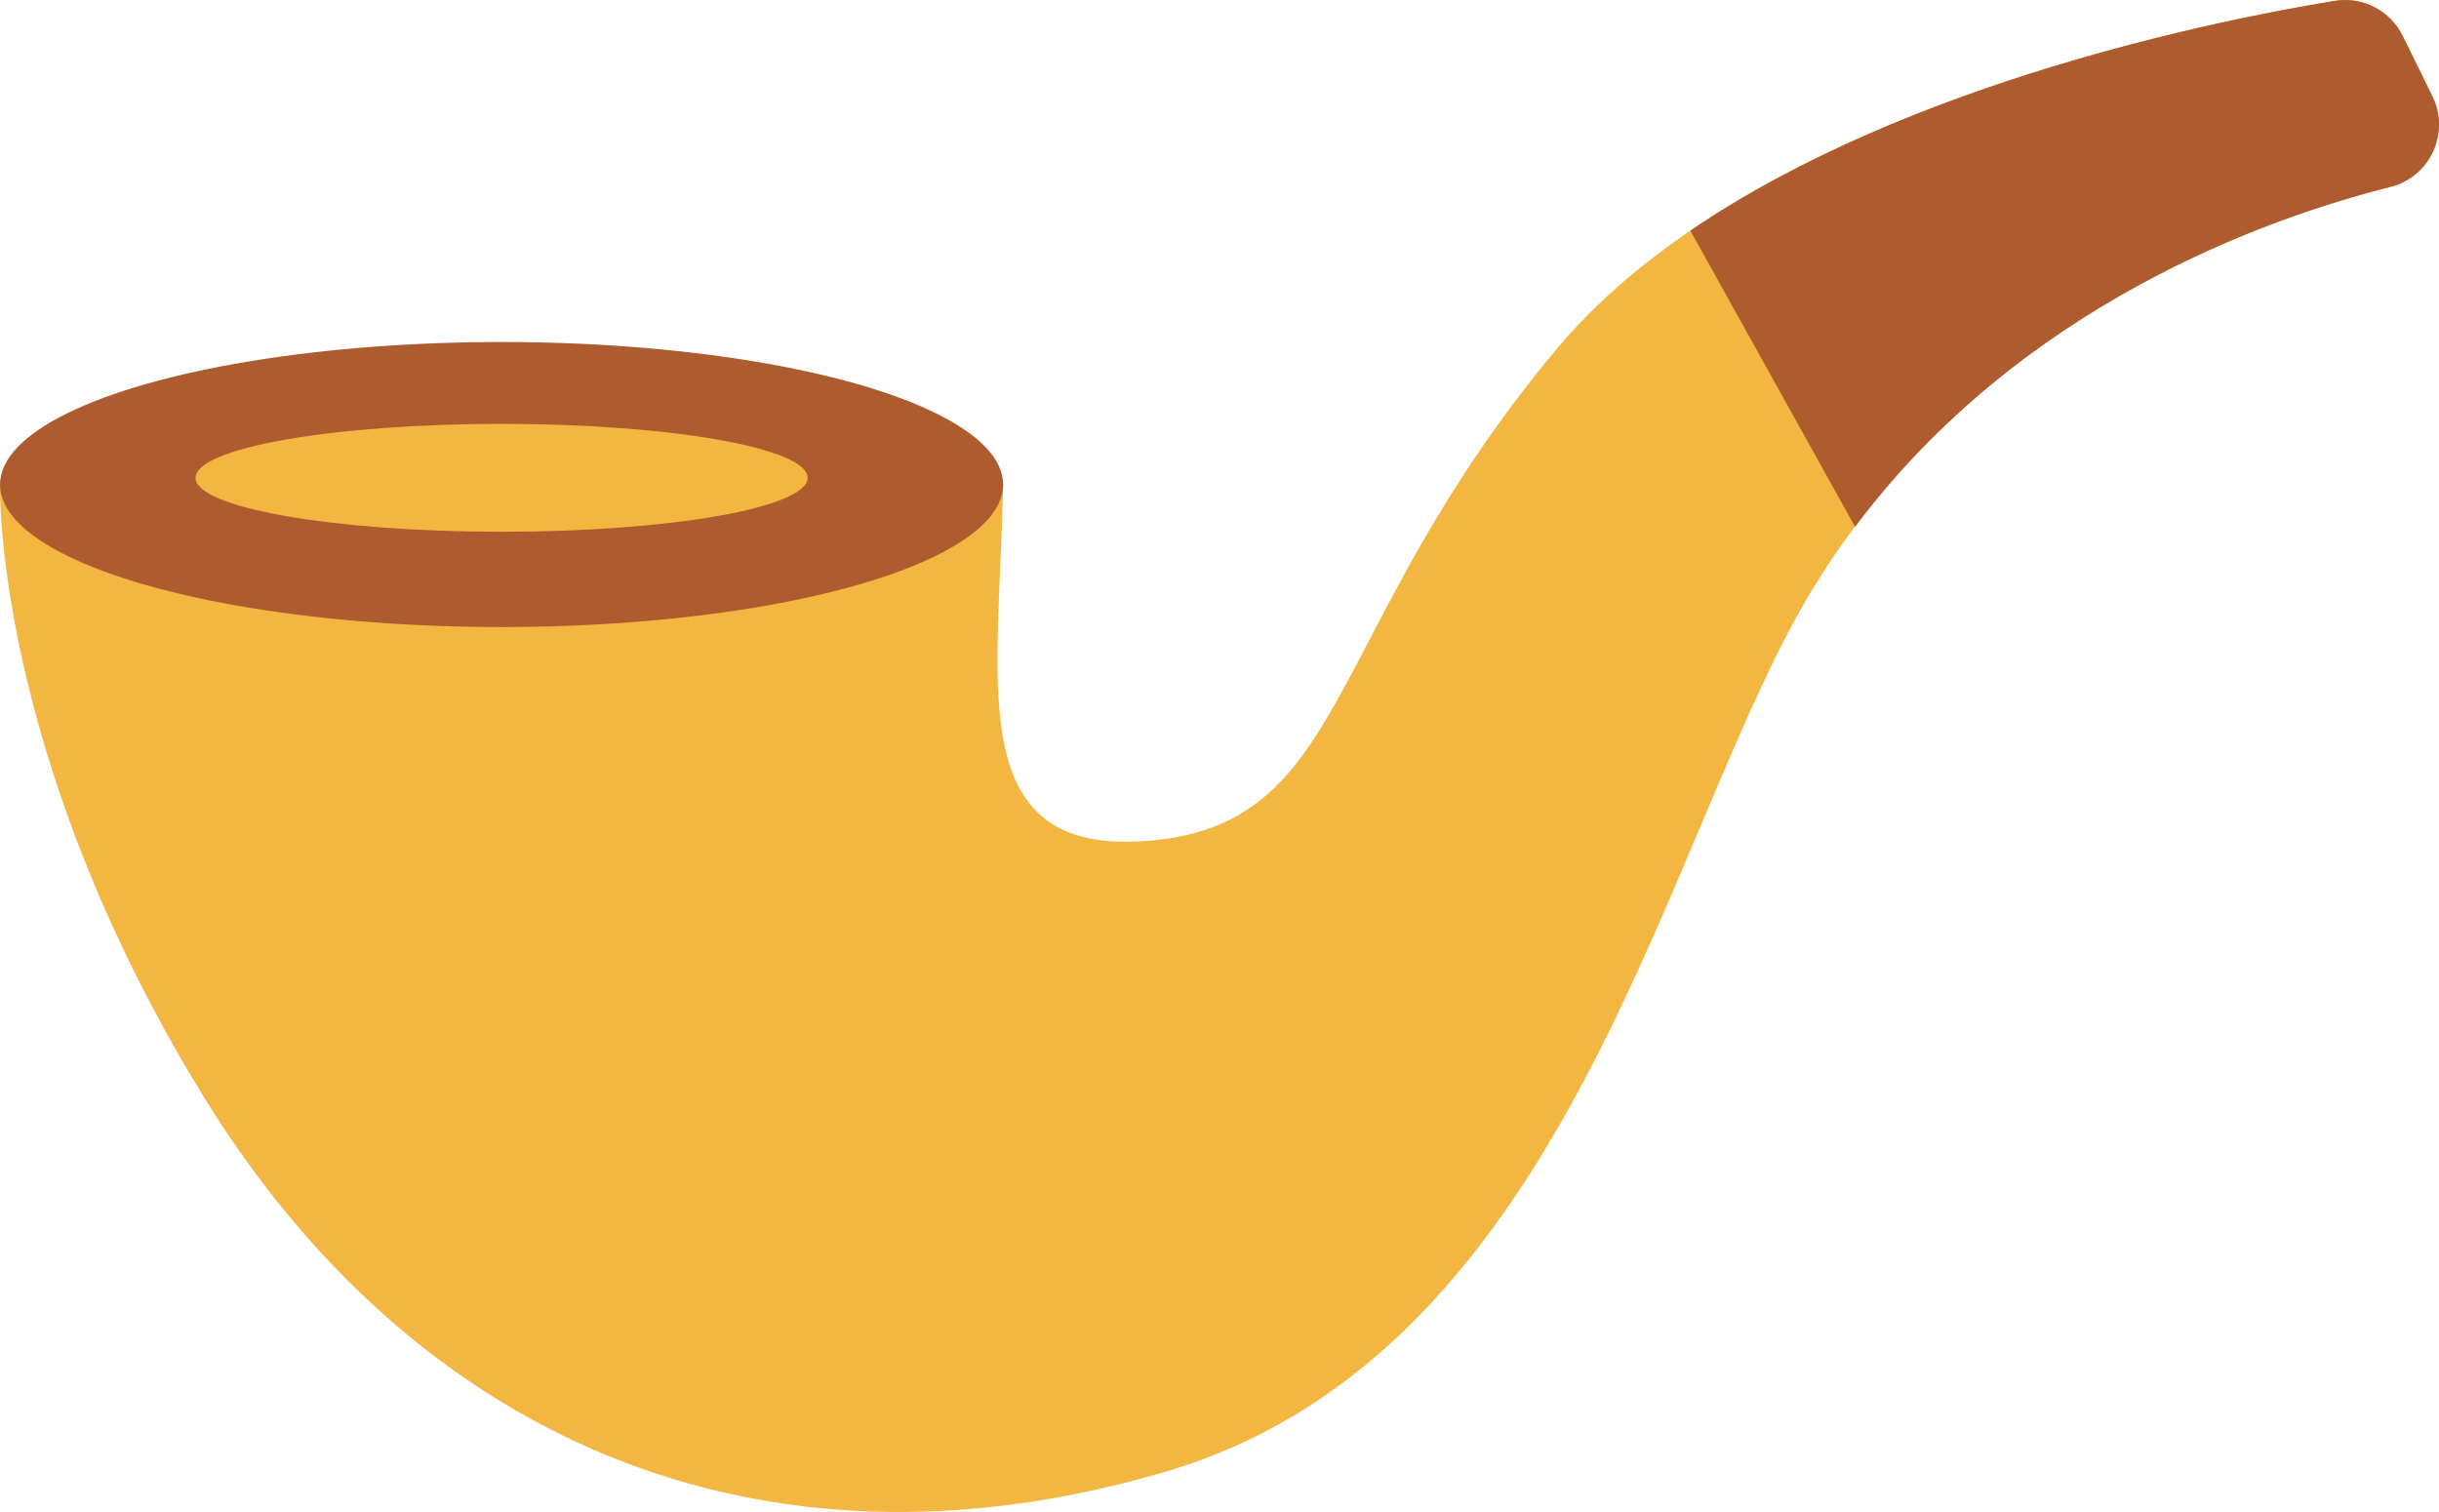
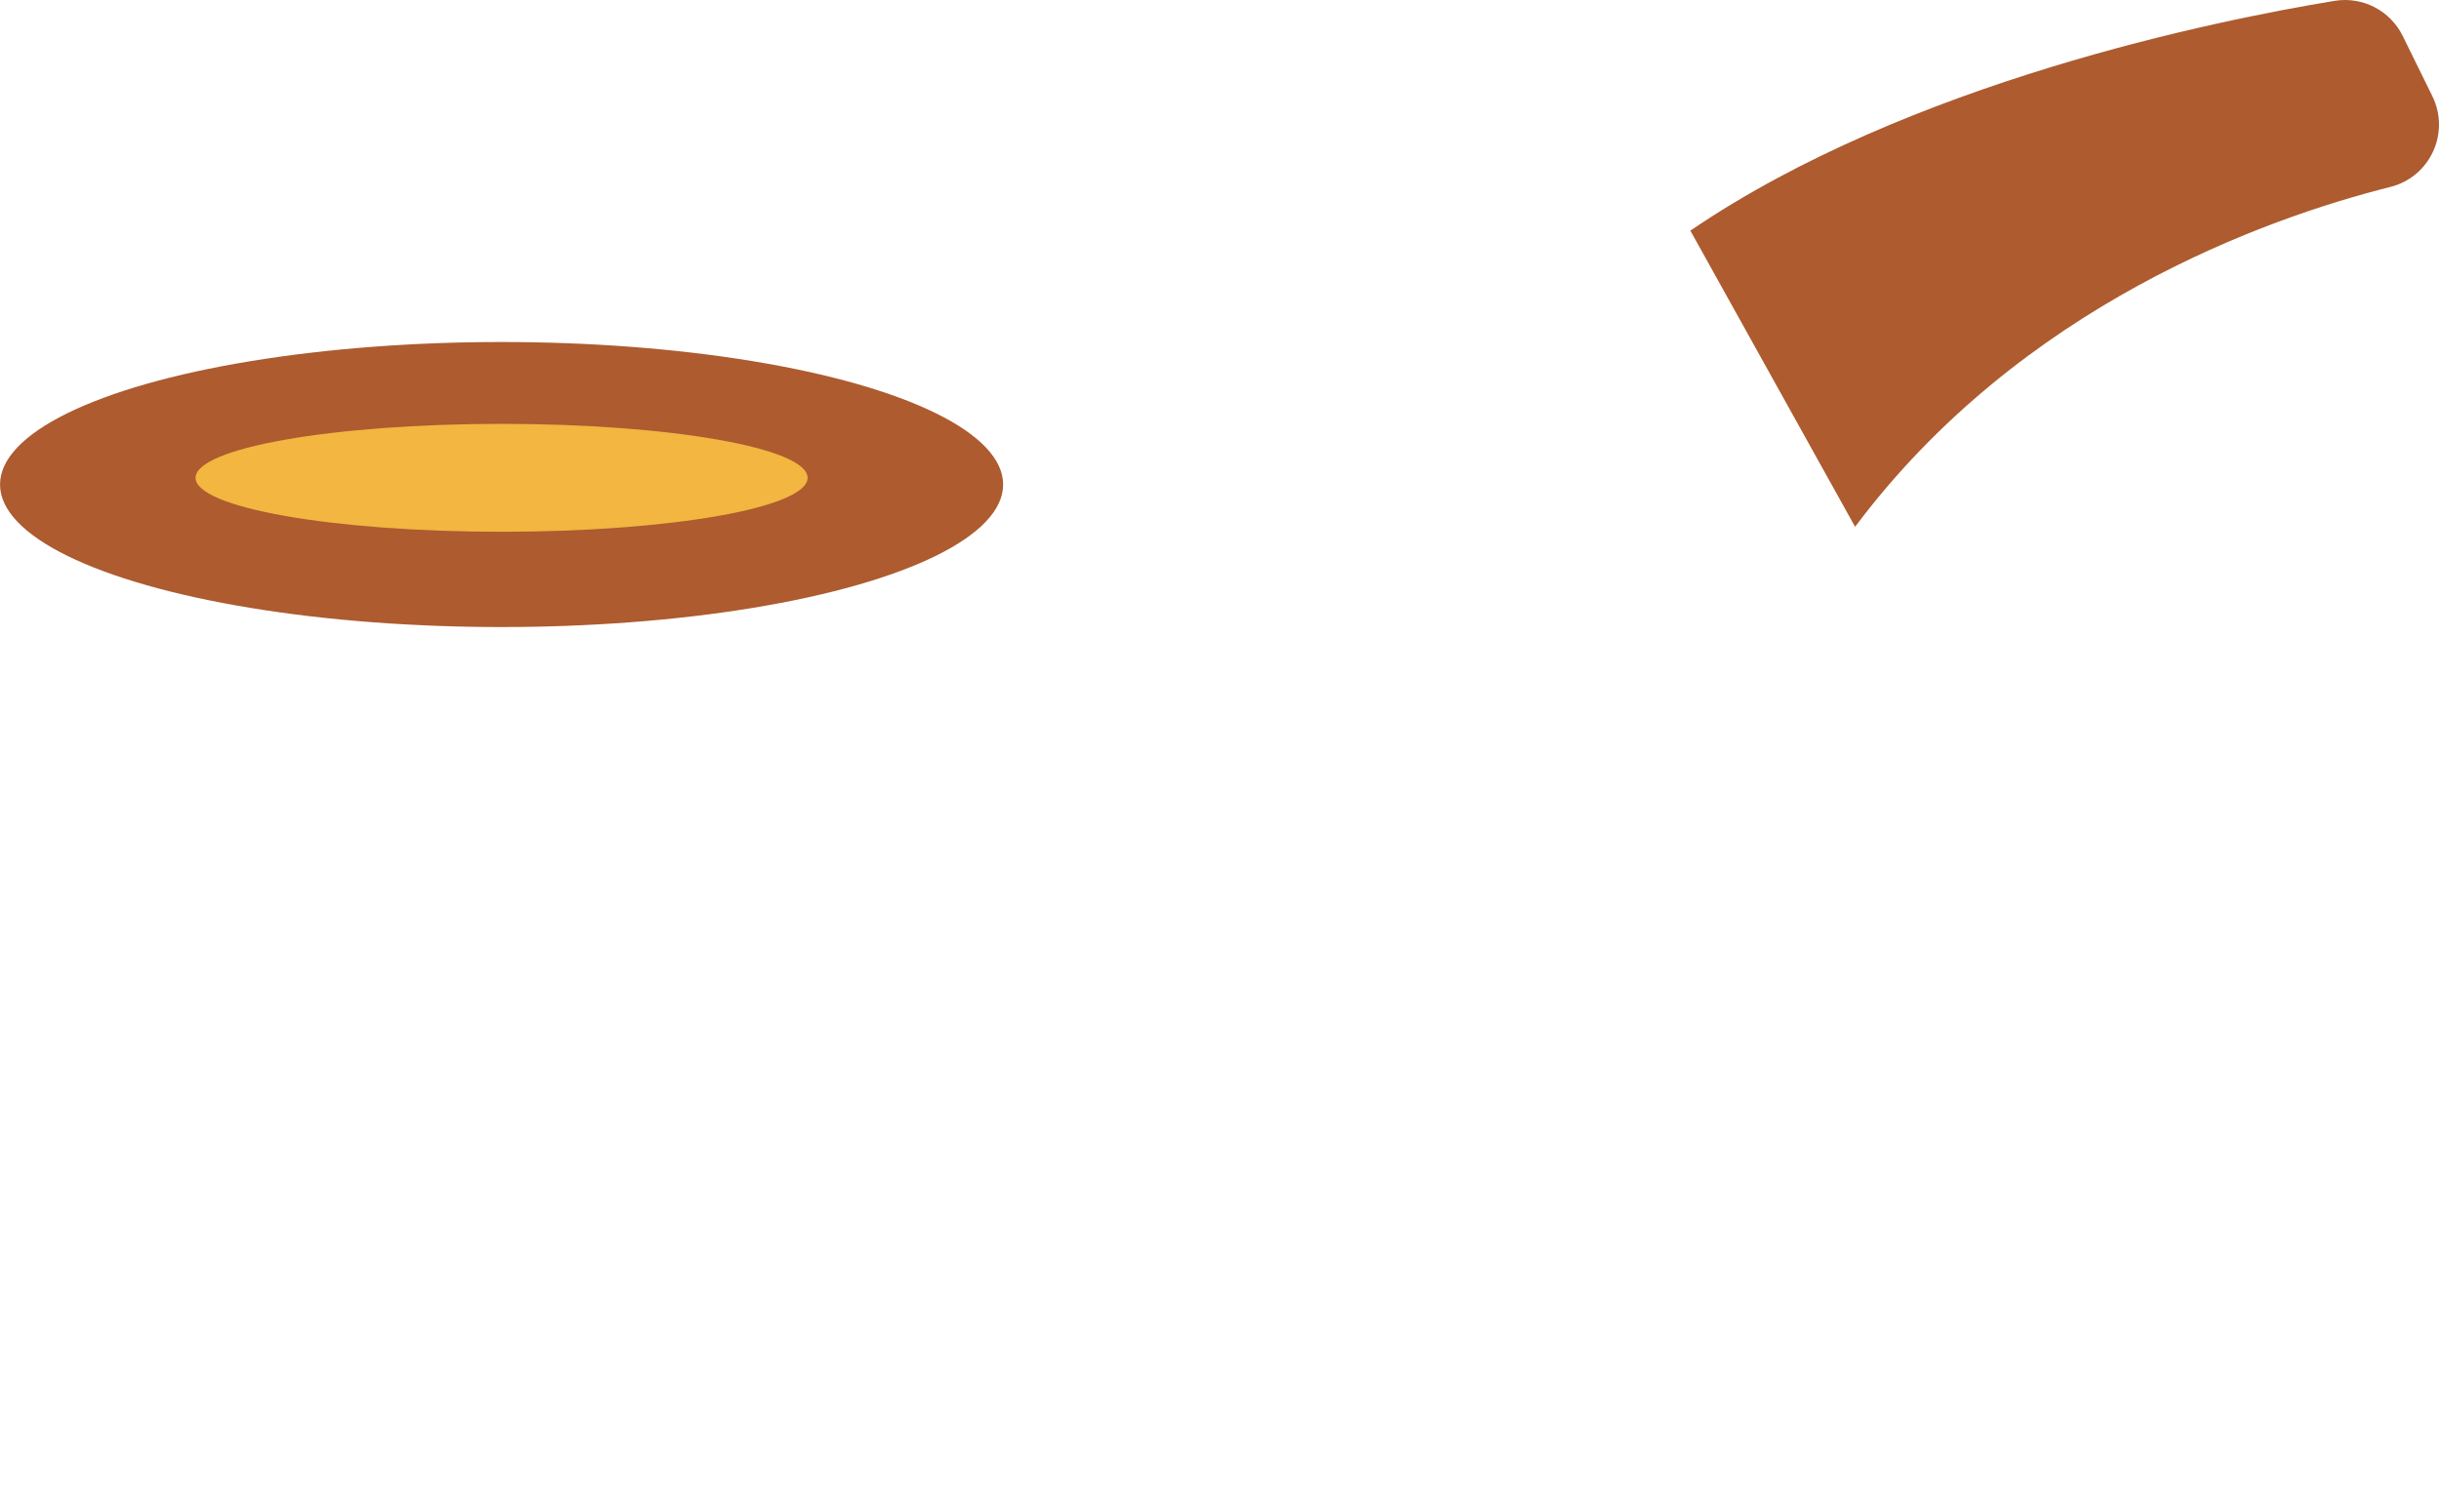
<svg xmlns="http://www.w3.org/2000/svg" viewBox="0 0 272.173 168.745">
  <g>
    <g>
-       <path d="M111.942,54.076c-.401,21.966-4.614,41.024,15.447,39.82,23.471-1.404,19.86-23.27,46.34-54.966C195.652,12.689,244.391,2.742,260.517,.096c3.127-.513,6.21,1.076,7.609,3.919l3.303,6.712c2.02,4.105-.244,9.018-4.682,10.133-15.038,3.779-45.841,14.816-64.126,44.308-16.778,27.062-26.881,85.659-72.62,99.1-45.738,13.441-84.259-4.171-107.529-42.286C-.799,83.867,.003,54.076,.003,54.076" style="fill:#f2b641;">
-      </path>
      <ellipse cx="55.973" cy="54.076" rx="55.969" ry="15.906" style="fill:#ad5b2f;">
     </ellipse>
      <ellipse cx="55.973" cy="53.327" rx="34.151" ry="6.022" style="fill:#f2b641;">
     </ellipse>
      <path d="M271.428,10.727l-3.303-6.712c-1.399-2.843-4.482-4.432-7.609-3.919-13.078,2.147-47.606,9.097-71.885,25.645l18.383,33.052c18.503-24.717,45.837-34.441,59.732-37.932,4.437-1.115,6.702-6.028,4.682-10.133Z" style="fill:#ad5b2f;">
     </path>
    </g>
  </g>
</svg>